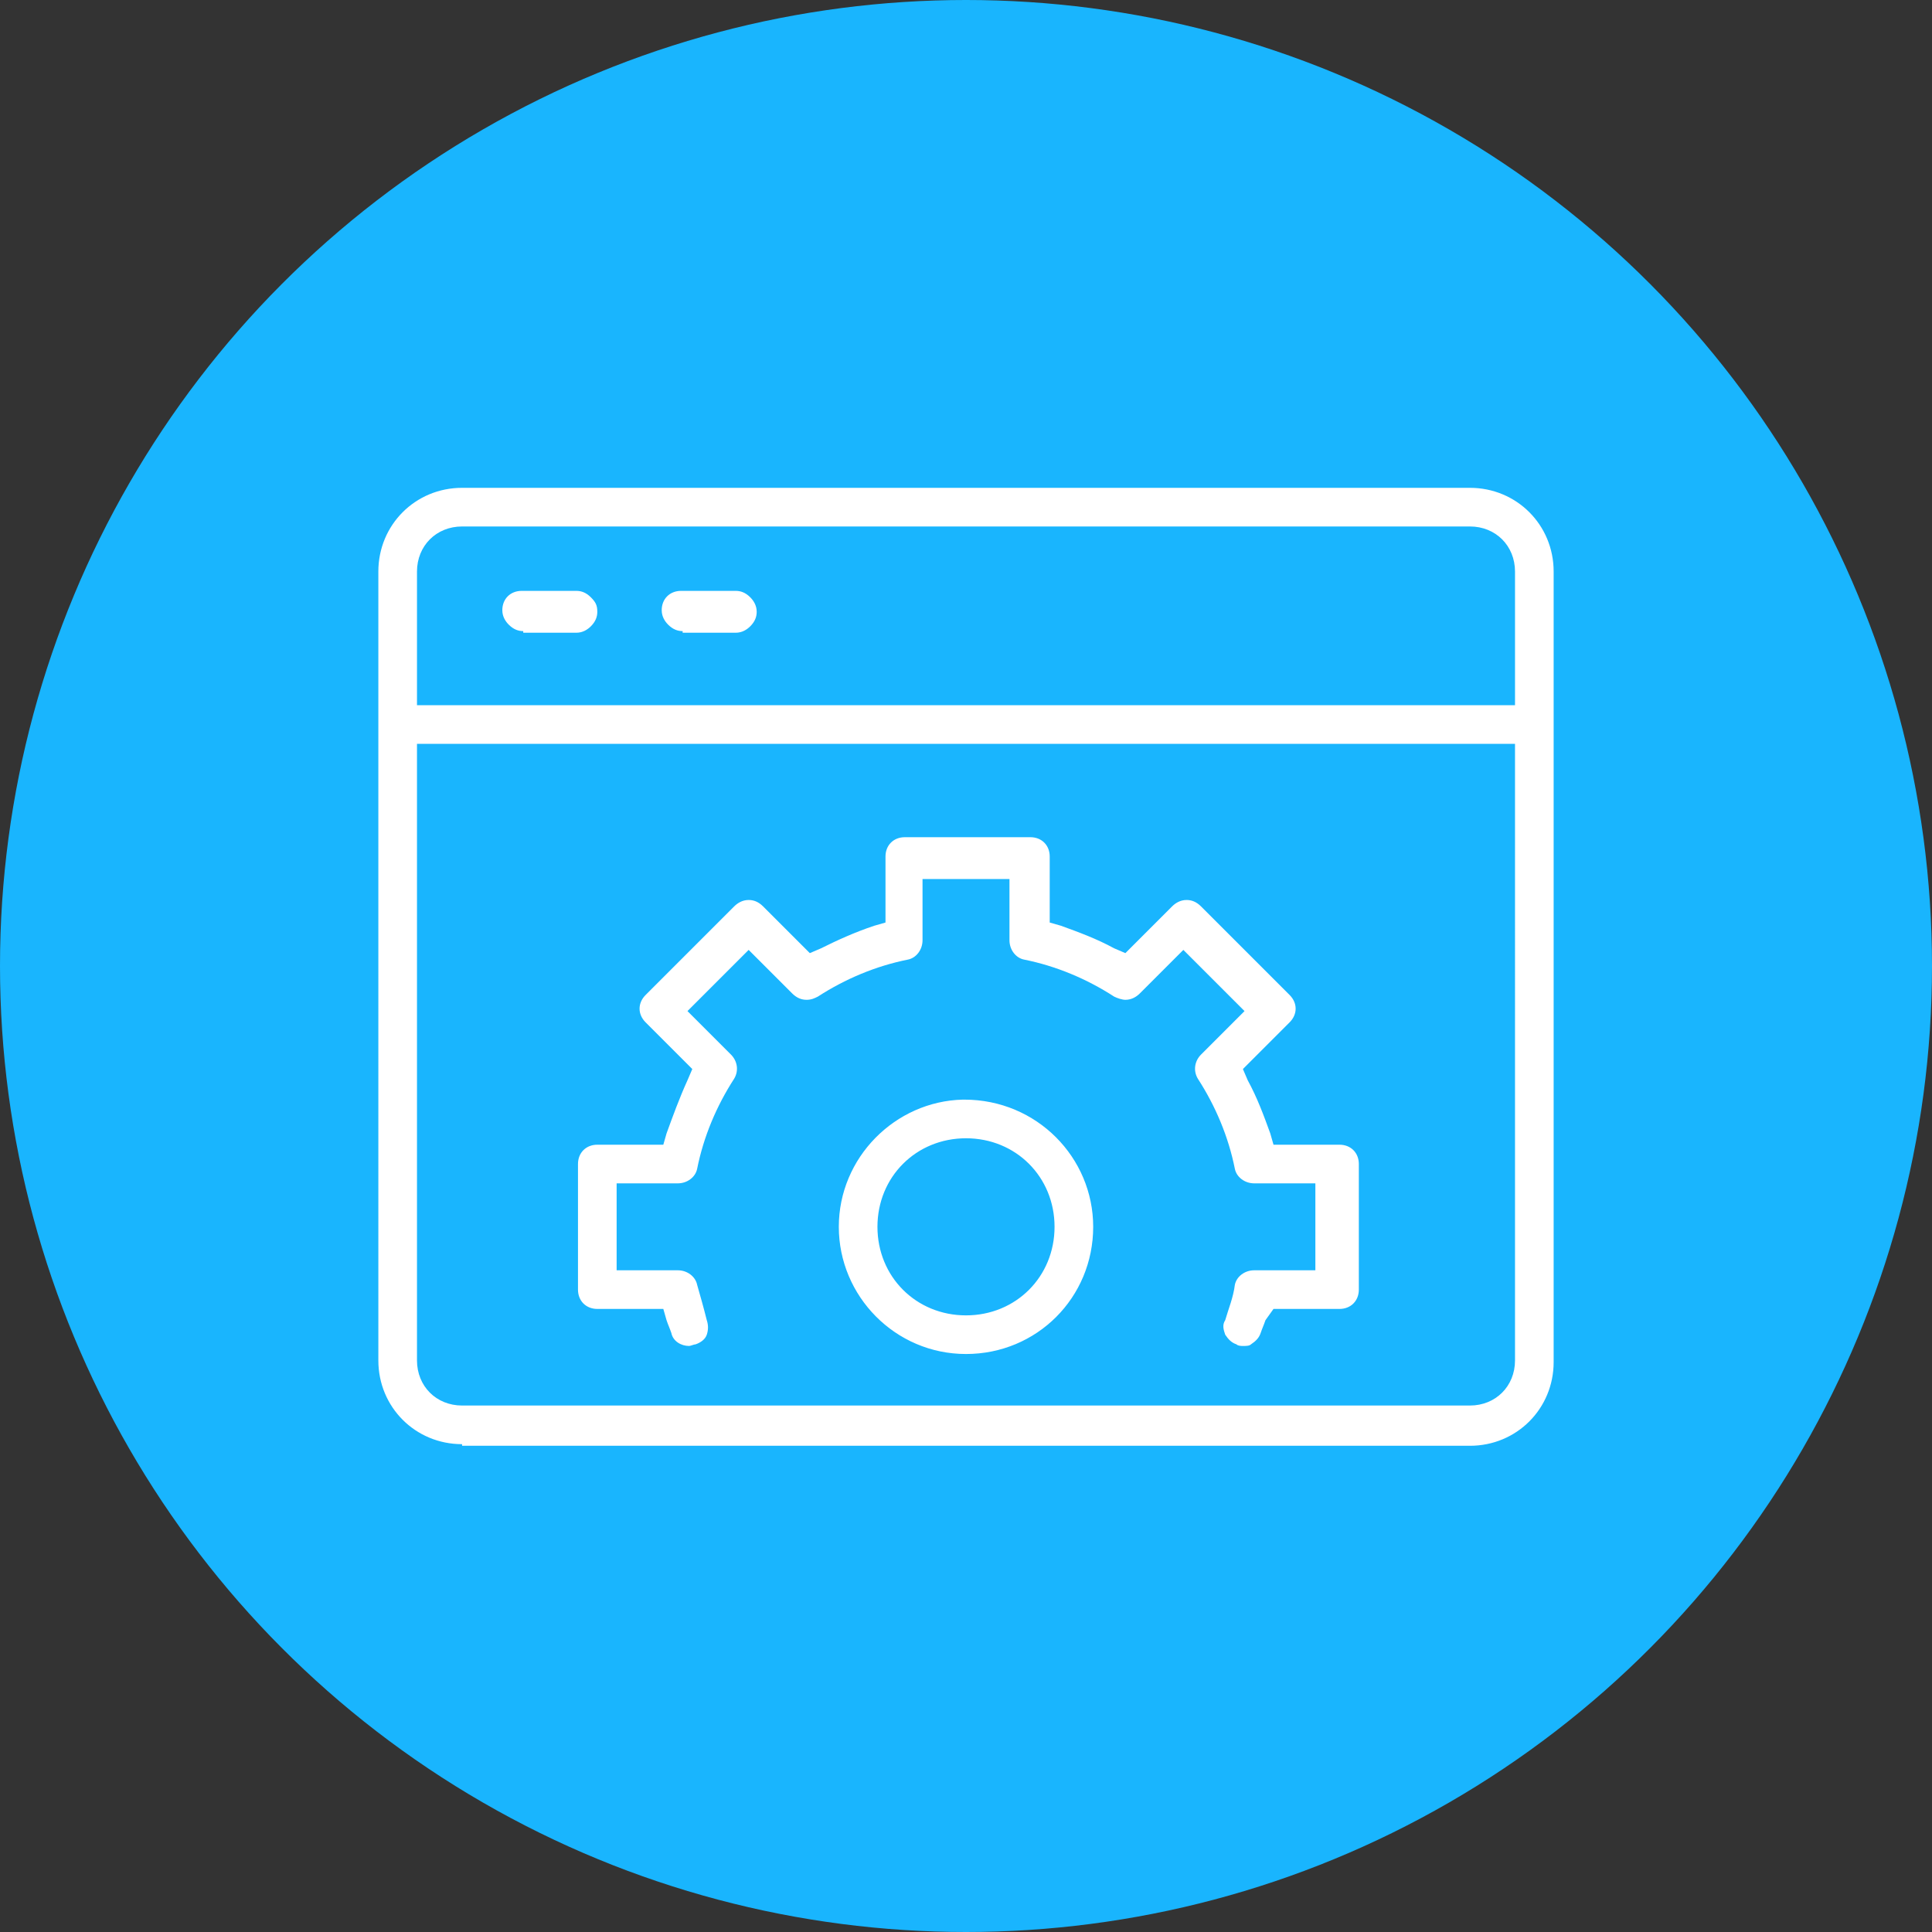
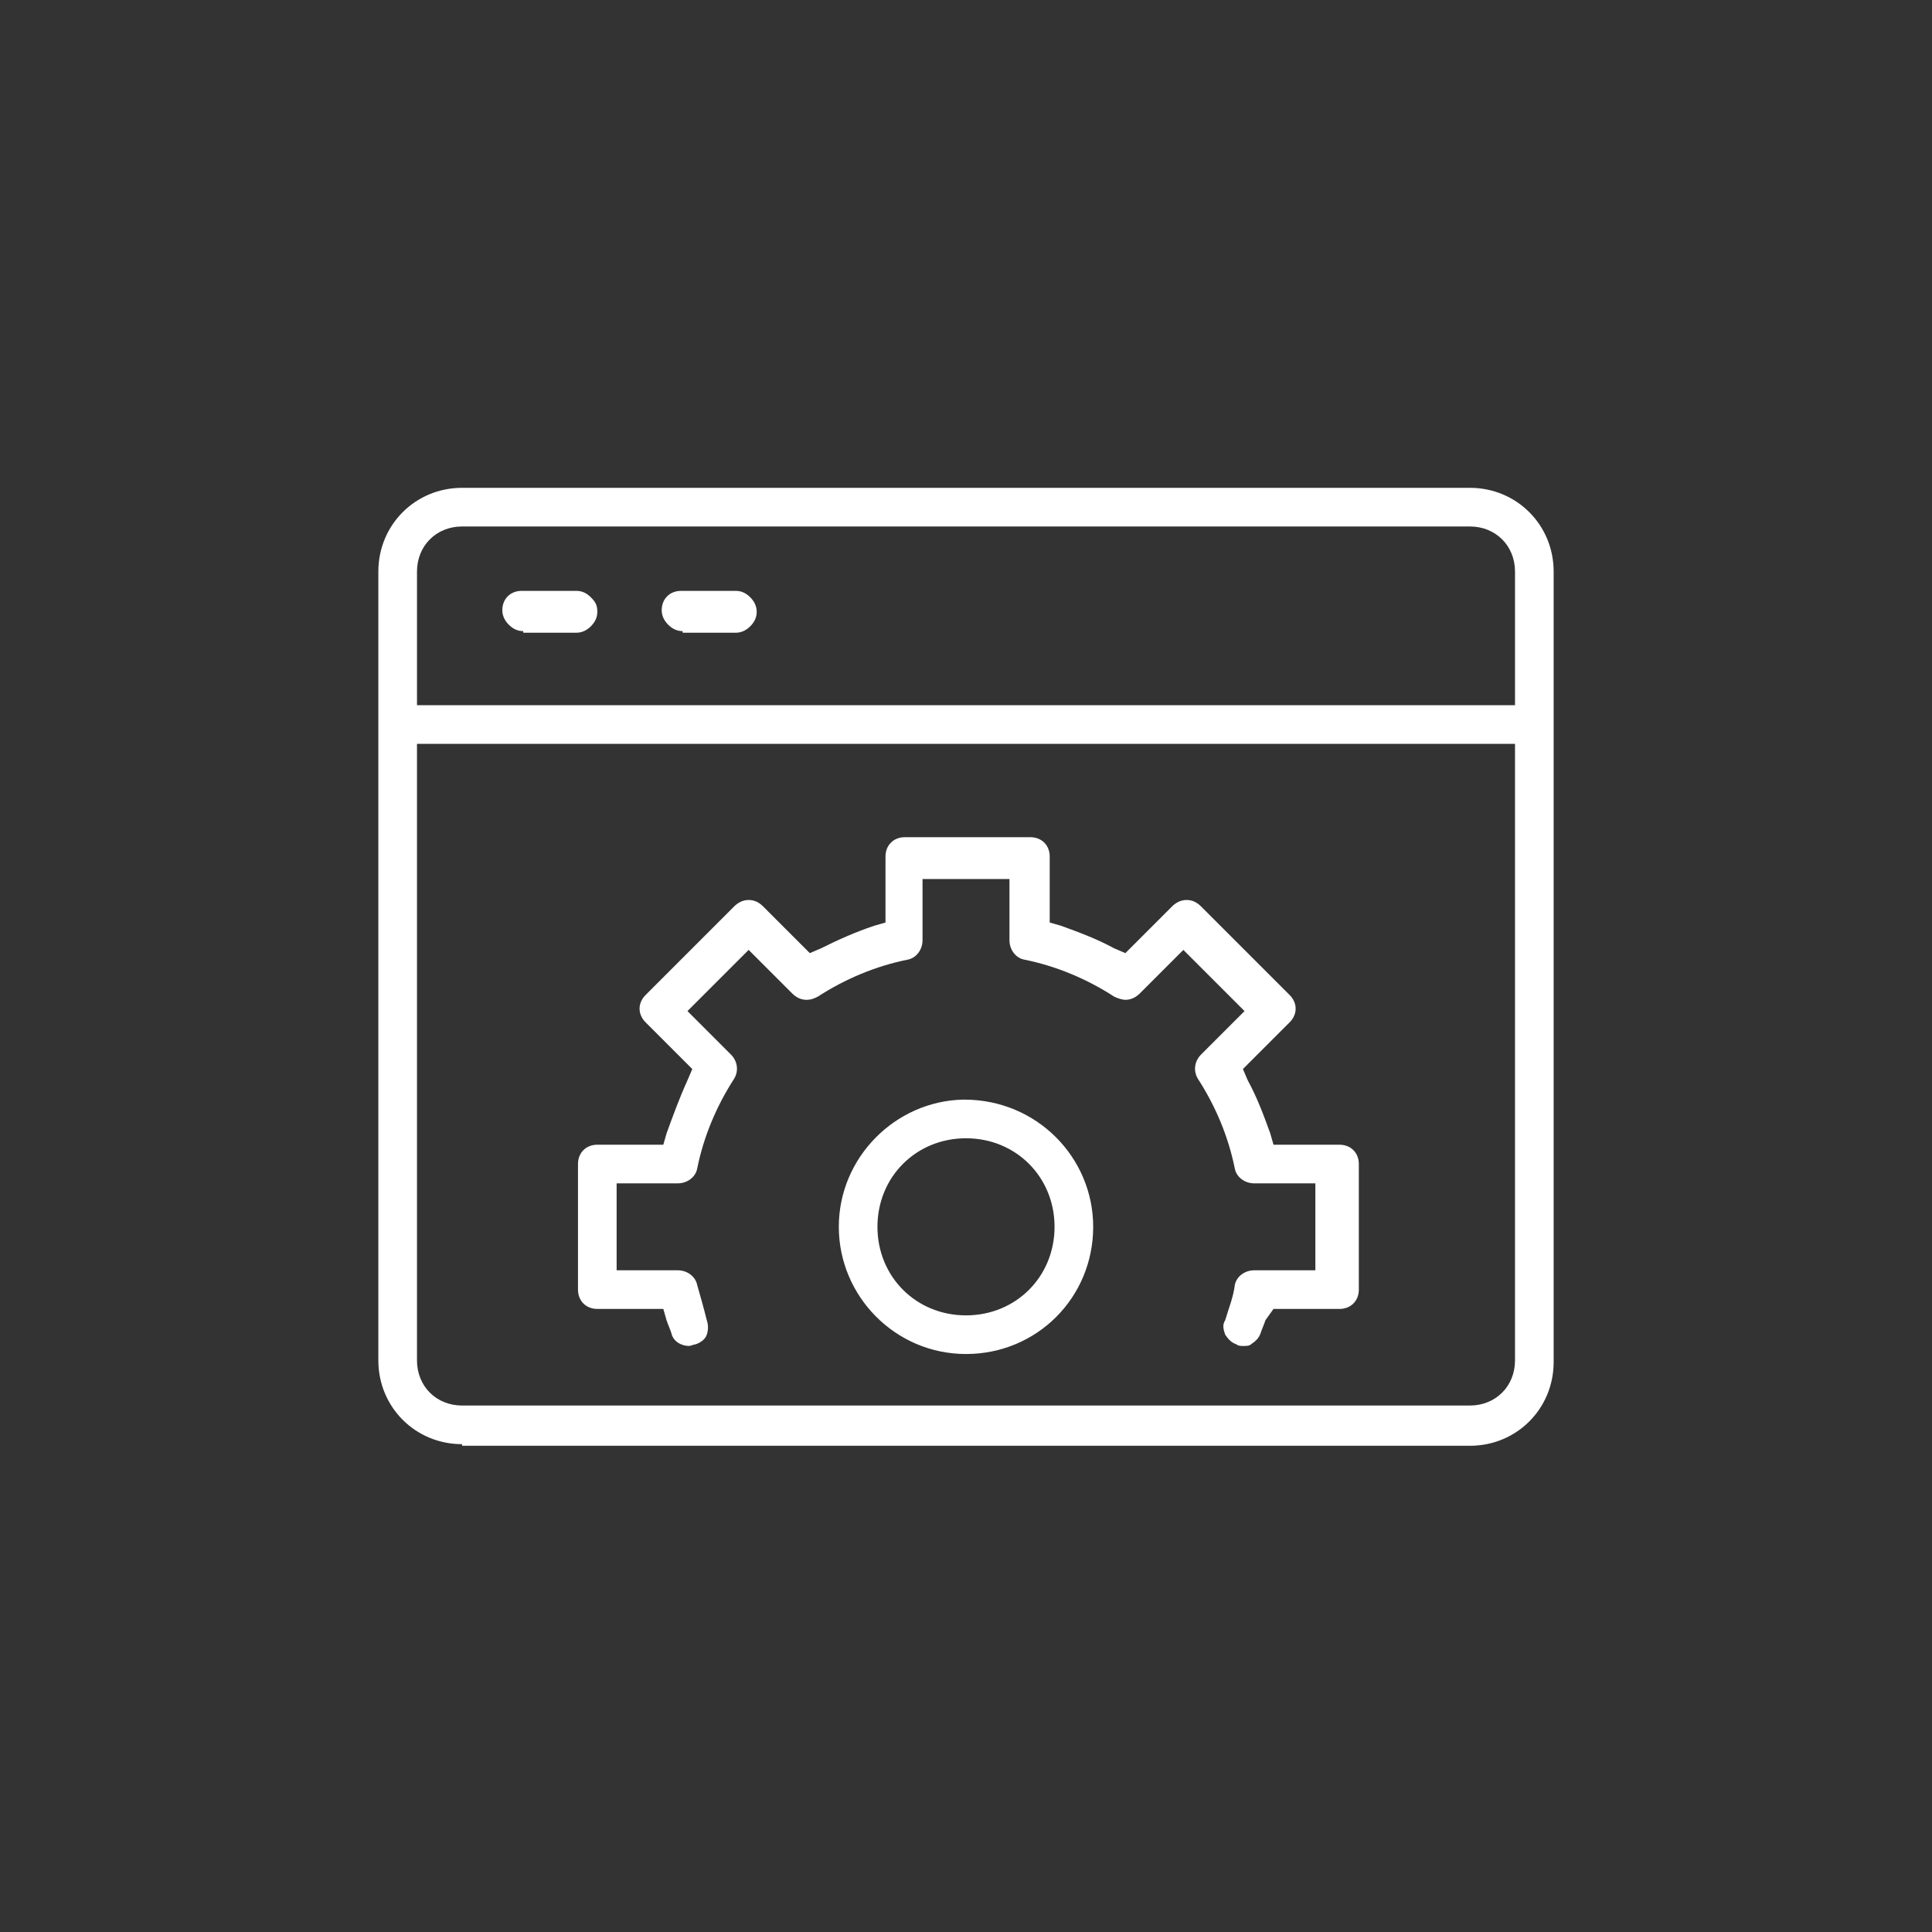
<svg xmlns="http://www.w3.org/2000/svg" version="1.1" id="Calque_1" x="0px" y="0px" viewBox="0 0 120 120" style="enable-background:new 0 0 120 120;" xml:space="preserve">
  <rect x="0" y="0" width="120" height="120" fill="#333333" stroke="none" />
  <style type="text/css">
	.st0{fill:#19B5FE;}
	.st1{fill:#FFFFFF;}
</style>
  <g>
-     <circle class="st0" cx="60" cy="60" r="60" />
-   </g>
+     </g>
  <path class="st1" d="M28.7,89.7c-2.9,0-5.2-2.3-5.2-5.2V35.5c0-2.9,2.3-5.2,5.2-5.2h62.6c2.9,0,5.2,2.3,5.2,5.2v49.1  c0,2.9-2.3,5.2-5.2,5.2H28.7z M25.9,84.5c0,1.6,1.2,2.8,2.8,2.8h62.6c1.6,0,2.8-1.2,2.8-2.8V46.2H25.9V84.5z M28.7,32.7  c-1.6,0-2.8,1.2-2.8,2.8v8.3h68.2v-8.3c0-1.6-1.2-2.8-2.8-2.8H28.7z M60,84.1c-4.4,0-7.9-3.6-7.9-7.9c0-4.3,3.5-7.8,7.7-7.9h0.1  c4.5,0,8,3.6,8,7.9C67.9,80.6,64.4,84.1,60,84.1z M60,70.7c-3.1,0-5.5,2.4-5.5,5.5c0,3.1,2.4,5.5,5.5,5.5c3.1,0,5.5-2.4,5.5-5.5  C65.5,73.1,63.1,70.7,60,70.7z M77.2,83.6c-0.1,0-0.3,0-0.4-0.1c-0.3-0.1-0.5-0.3-0.7-0.6c-0.1-0.3-0.2-0.6,0-0.9  c0.2-0.7,0.5-1.4,0.6-2.2c0.1-0.5,0.6-0.9,1.2-0.9h3.8v-5.4h-3.8c-0.6,0-1.1-0.4-1.2-0.9c-0.4-2-1.2-3.9-2.3-5.6  c-0.3-0.5-0.2-1.1,0.2-1.5l2.7-2.7l-3.8-3.8l-2.7,2.7c-0.2,0.2-0.5,0.4-0.9,0.4c-0.2,0-0.5-0.1-0.7-0.2c-1.7-1.1-3.6-1.9-5.6-2.3  c-0.5-0.1-0.9-0.6-0.9-1.2v-3.8h-5.4v3.8c0,0.6-0.4,1.1-0.9,1.2c-2,0.4-3.9,1.2-5.6,2.3c-0.2,0.1-0.4,0.2-0.7,0.2  c-0.3,0-0.6-0.1-0.9-0.4l-2.7-2.7l-3.8,3.8l2.7,2.7c0.4,0.4,0.5,1,0.2,1.5c-1.1,1.7-1.9,3.6-2.3,5.6c-0.1,0.5-0.6,0.9-1.2,0.9h-3.8  v5.4h3.8c0.6,0,1.1,0.4,1.2,0.9c0.2,0.7,0.4,1.4,0.6,2.2c0.1,0.3,0.1,0.6,0,0.9c-0.1,0.3-0.4,0.5-0.7,0.6c-0.1,0-0.3,0.1-0.4,0.1  c-0.5,0-1-0.3-1.1-0.8c-0.1-0.3-0.2-0.5-0.3-0.8l-0.2-0.7h-4.1c-0.7,0-1.2-0.5-1.2-1.2v-7.8c0-0.7,0.5-1.2,1.2-1.2h4.1l0.2-0.7  c0.4-1.1,0.8-2.2,1.3-3.3l0.3-0.7l-2.9-2.9c-0.5-0.5-0.5-1.2,0-1.7l5.5-5.5c0.2-0.2,0.5-0.4,0.9-0.4c0.3,0,0.6,0.1,0.9,0.4l2.9,2.9  l0.7-0.3c1-0.5,2.1-1,3.3-1.4l0.7-0.2v-4.1c0-0.7,0.5-1.2,1.2-1.2h7.8c0.7,0,1.2,0.5,1.2,1.2v4.1l0.7,0.2c1.1,0.4,2.2,0.8,3.3,1.4  l0.7,0.3l2.9-2.9c0.2-0.2,0.5-0.4,0.9-0.4c0.3,0,0.6,0.1,0.9,0.4l5.5,5.5c0.5,0.5,0.5,1.2,0,1.7l-2.9,2.9l0.3,0.7  c0.6,1.1,1,2.2,1.4,3.3l0.2,0.7h4.1c0.7,0,1.2,0.5,1.2,1.2v7.8c0,0.7-0.5,1.2-1.2,1.2h-4.1L78.6,82c-0.1,0.3-0.2,0.5-0.3,0.8  c-0.1,0.3-0.3,0.5-0.6,0.7C77.6,83.6,77.4,83.6,77.2,83.6z M42.4,39.2c-0.3,0-0.6-0.1-0.9-0.4c-0.2-0.2-0.4-0.5-0.4-0.9  c0-0.7,0.5-1.2,1.2-1.2h3.4c0.3,0,0.6,0.1,0.9,0.4c0.2,0.2,0.4,0.5,0.4,0.9c0,0.3-0.1,0.6-0.4,0.9c-0.2,0.2-0.5,0.4-0.9,0.4H42.4z   M32.5,39.2c-0.3,0-0.6-0.1-0.9-0.4c-0.2-0.2-0.4-0.5-0.4-0.9c0-0.7,0.5-1.2,1.2-1.2h3.4c0.3,0,0.6,0.1,0.9,0.4s0.4,0.5,0.4,0.9  c0,0.3-0.1,0.6-0.4,0.9c-0.2,0.2-0.5,0.4-0.9,0.4H32.5z" />
</svg>